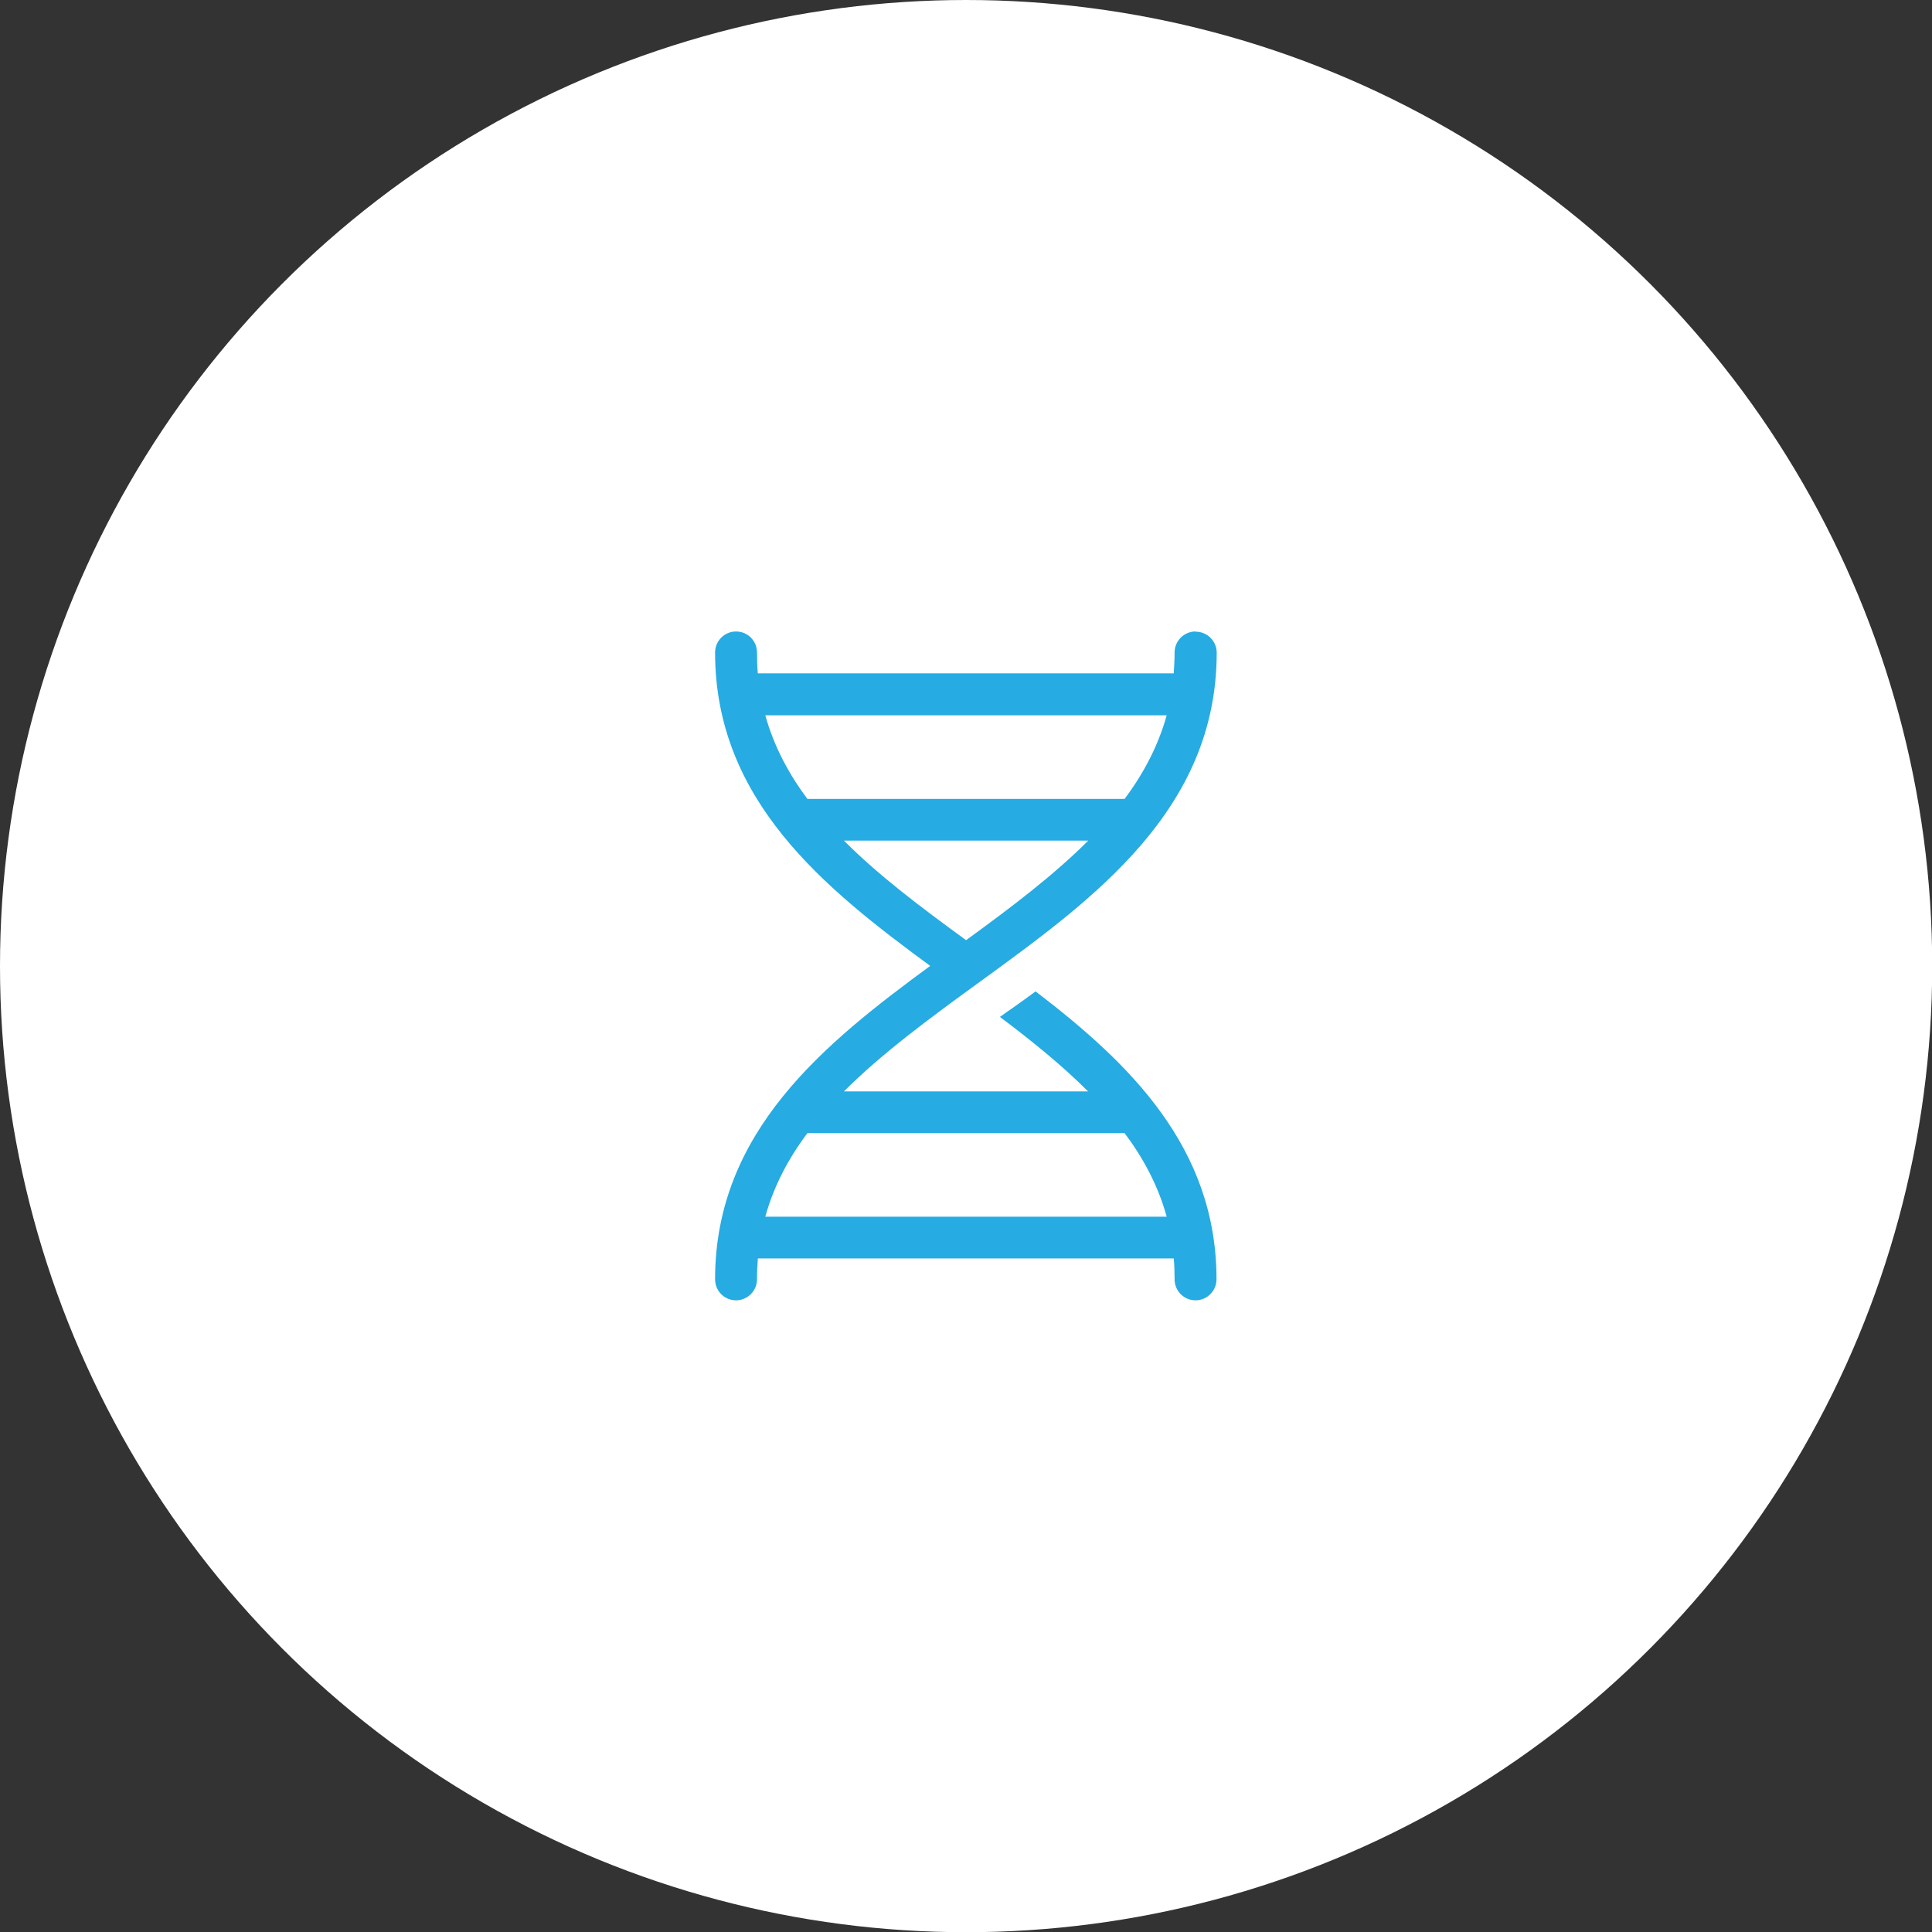
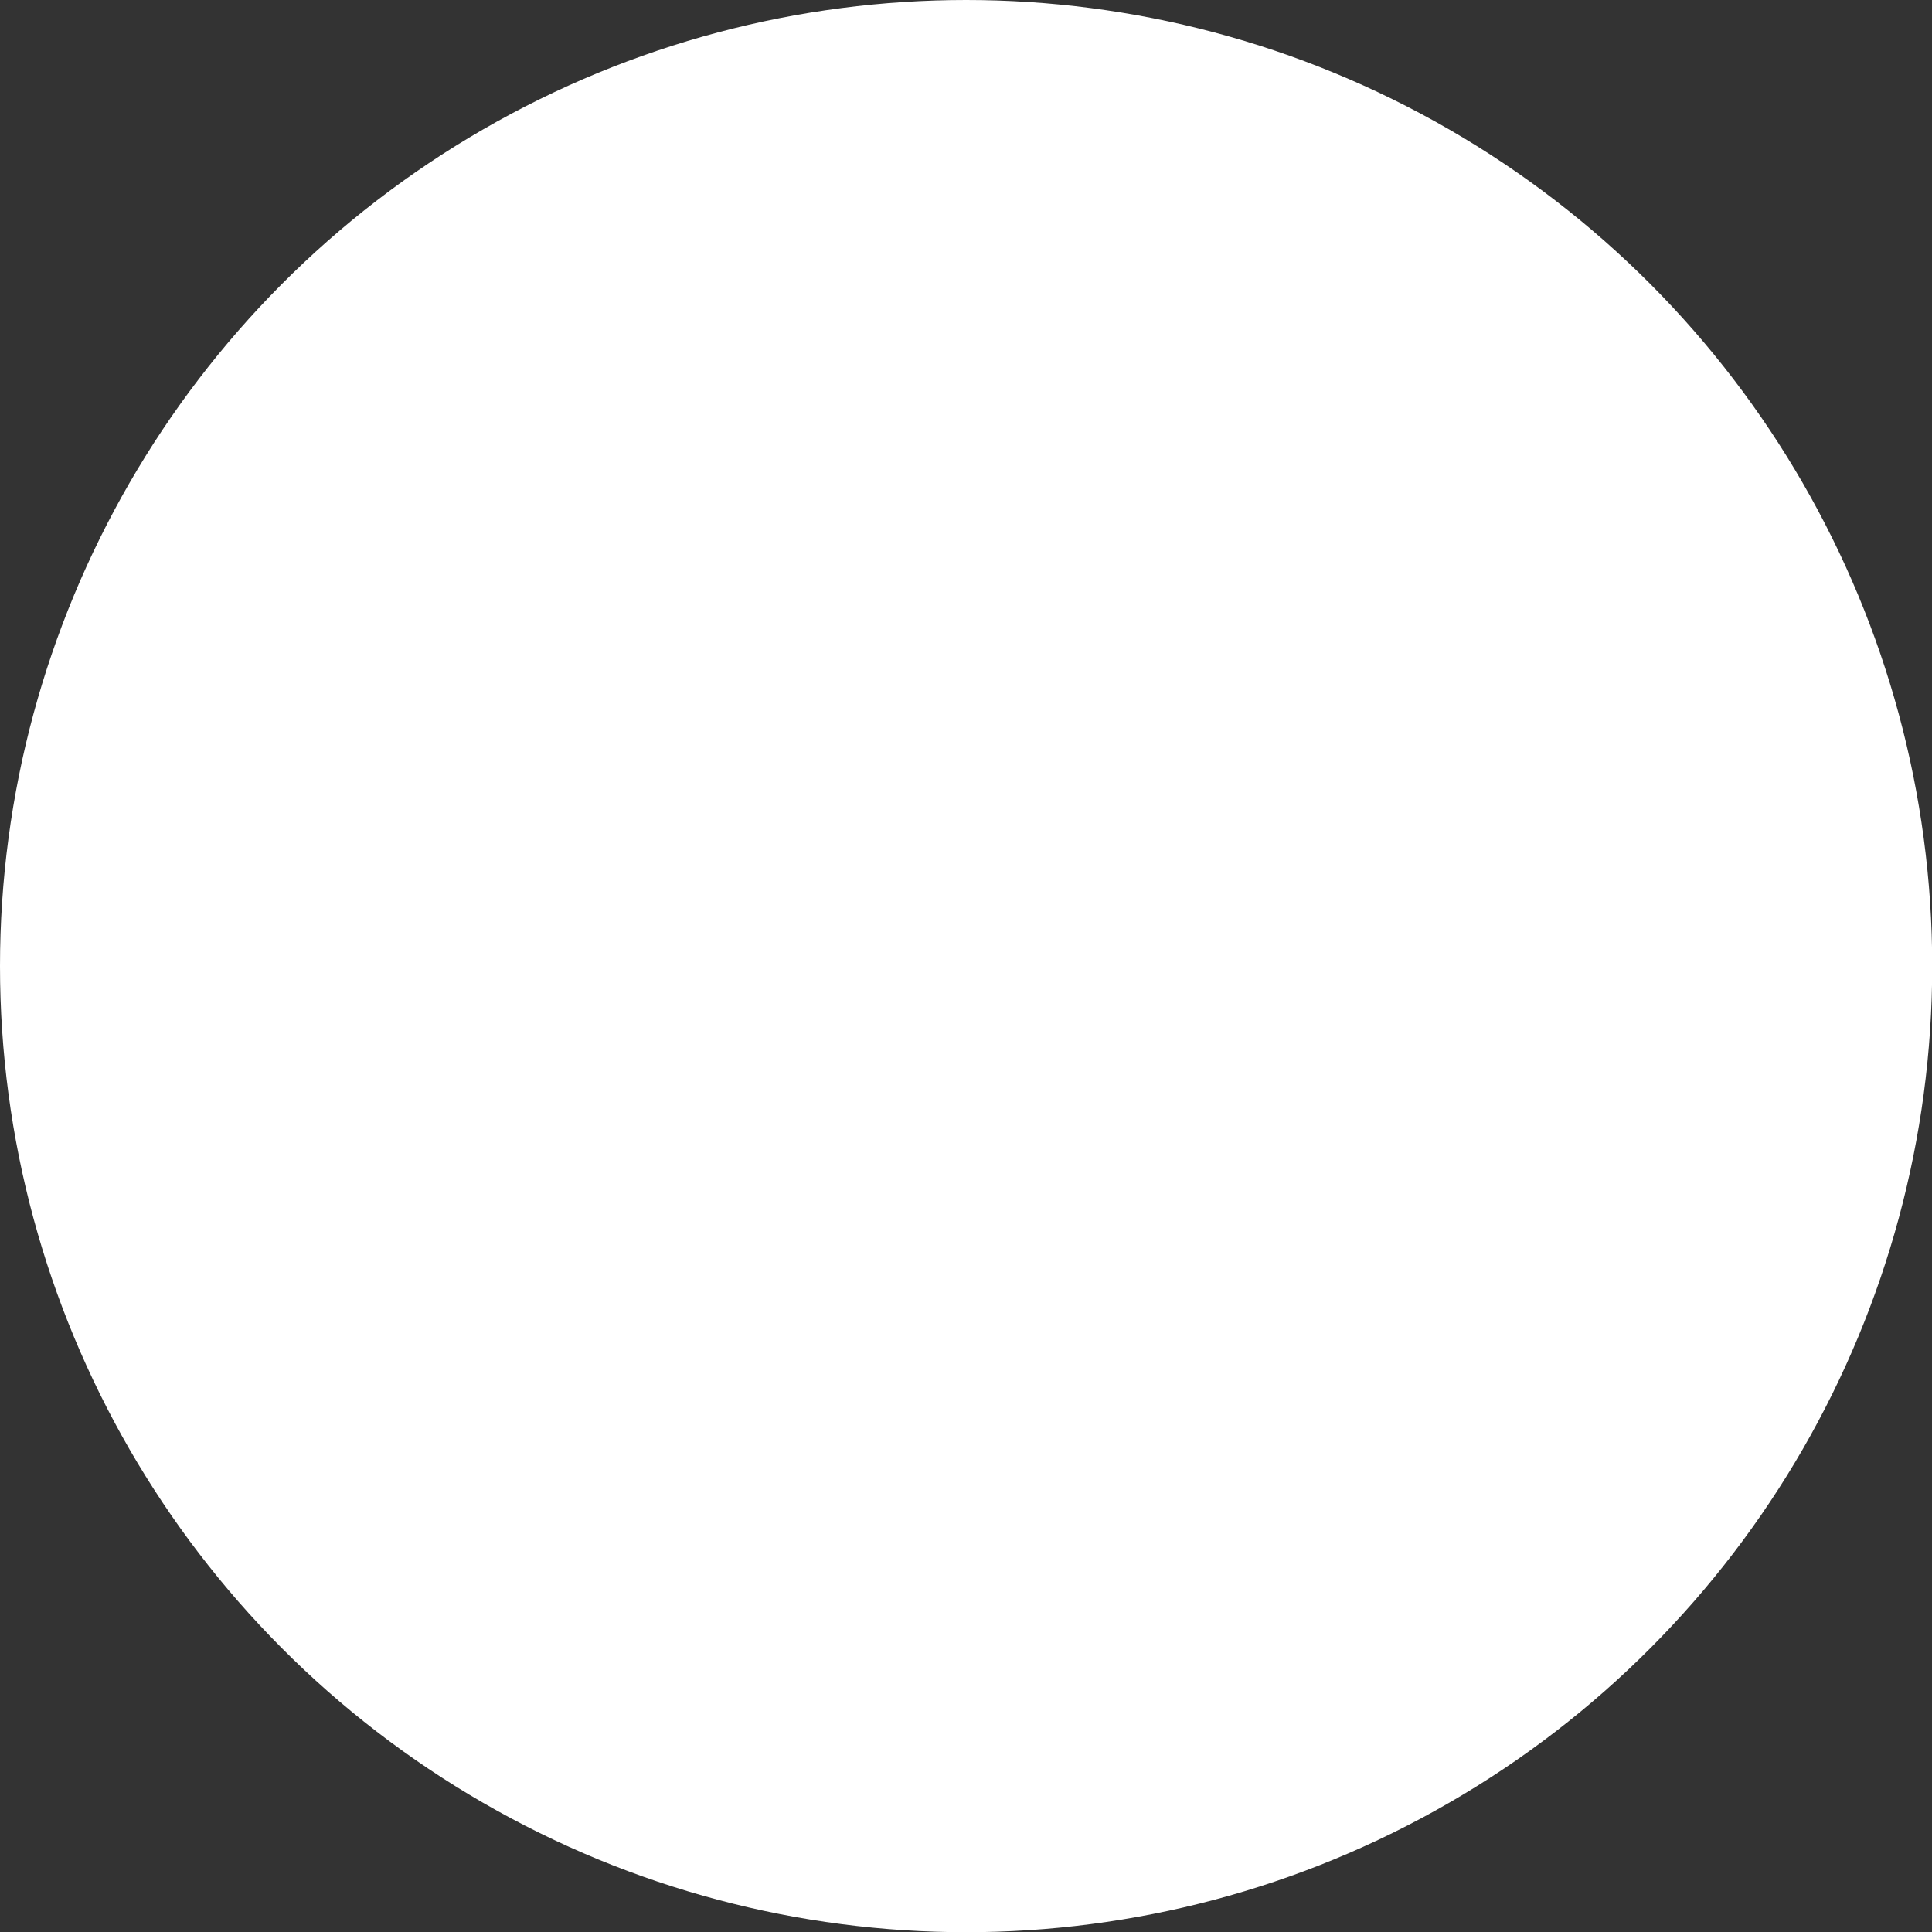
<svg xmlns="http://www.w3.org/2000/svg" id="Layer_2" data-name="Layer 2" viewBox="0 0 93.13 93.13">
  <rect x="0" y="0" width="93.13" height="93.13" fill="#333333" stroke="none" />
  <defs>
    <style>
      .cls-1 {
        fill: #26abe2;
      }

      .cls-1, .cls-2 {
        stroke-width: 0px;
      }

      .cls-2 {
        fill: #fff;
      }
    </style>
  </defs>
  <g id="Layer_1-2" data-name="Layer 1">
    <g>
      <circle class="cls-2" cx="46.57" cy="46.57" r="46.57" />
-       <path class="cls-1" d="M57.64,30.45c.55,0,1.01.45,1.01,1.01,0,7.57-5.93,11.87-11.31,15.79l-.18.13c-2.38,1.73-4.65,3.4-6.48,5.23h11.77c-1.25-1.25-2.69-2.42-4.25-3.59.2-.14.4-.29.61-.43.37-.26.74-.53,1.11-.8,4.53,3.46,8.72,7.52,8.72,13.88,0,.55-.45,1.01-1.01,1.01s-1.01-.45-1.01-1.01c0-.35-.01-.68-.04-1.01h-20.05c-.02.33-.04.66-.04,1.01,0,.55-.45,1.01-1.01,1.01s-1.01-.45-1.01-1.01c0-7.12,5.26-11.36,10.37-15.11-5.11-3.75-10.37-7.98-10.37-15.11,0-.55.45-1.01,1.01-1.01s1.01.45,1.01,1.01c0,.35.01.68.04,1.01h20.05c.02-.33.04-.66.04-1.01,0-.55.45-1.01,1.01-1.01ZM56.23,34.48h-19.34c.41,1.47,1.11,2.8,2.03,4.03h15.29c.92-1.23,1.62-2.56,2.03-4.03h0ZM36.9,58.65h19.34c-.41-1.48-1.11-2.8-2.03-4.03-.03,0-.06,0-.09,0h-15.11s-.06,0-.09,0c-.92,1.23-1.62,2.55-2.03,4.03ZM52.45,40.52h-11.77c1.67,1.68,3.72,3.22,5.89,4.8,2.17-1.58,4.21-3.12,5.89-4.8Z" />
    </g>
  </g>
</svg>